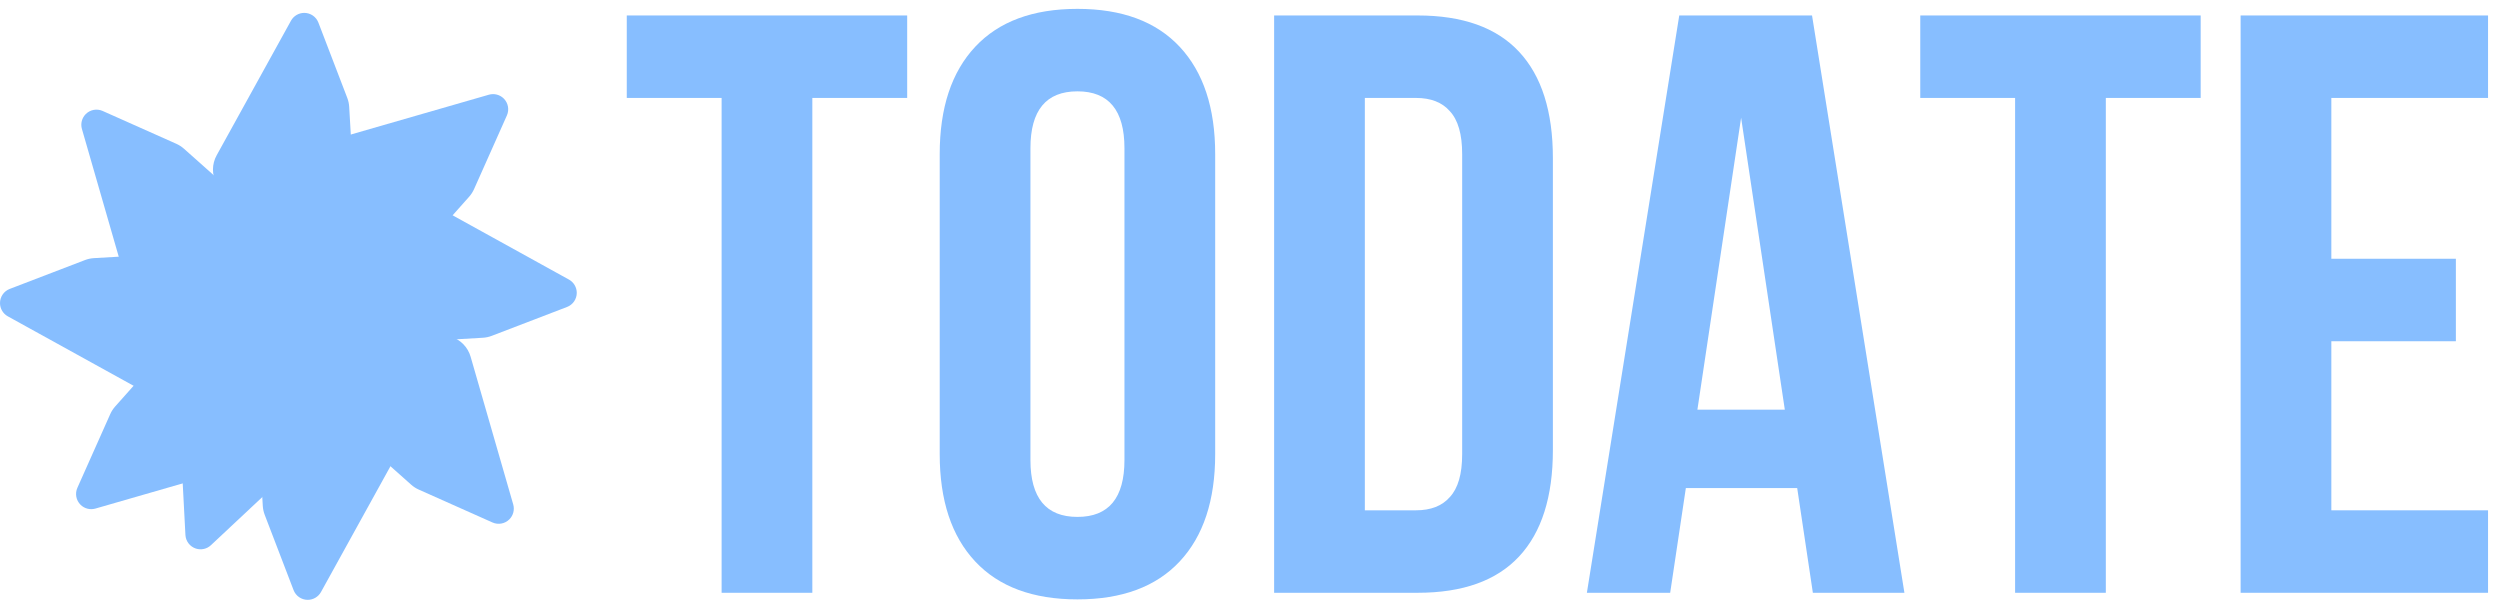
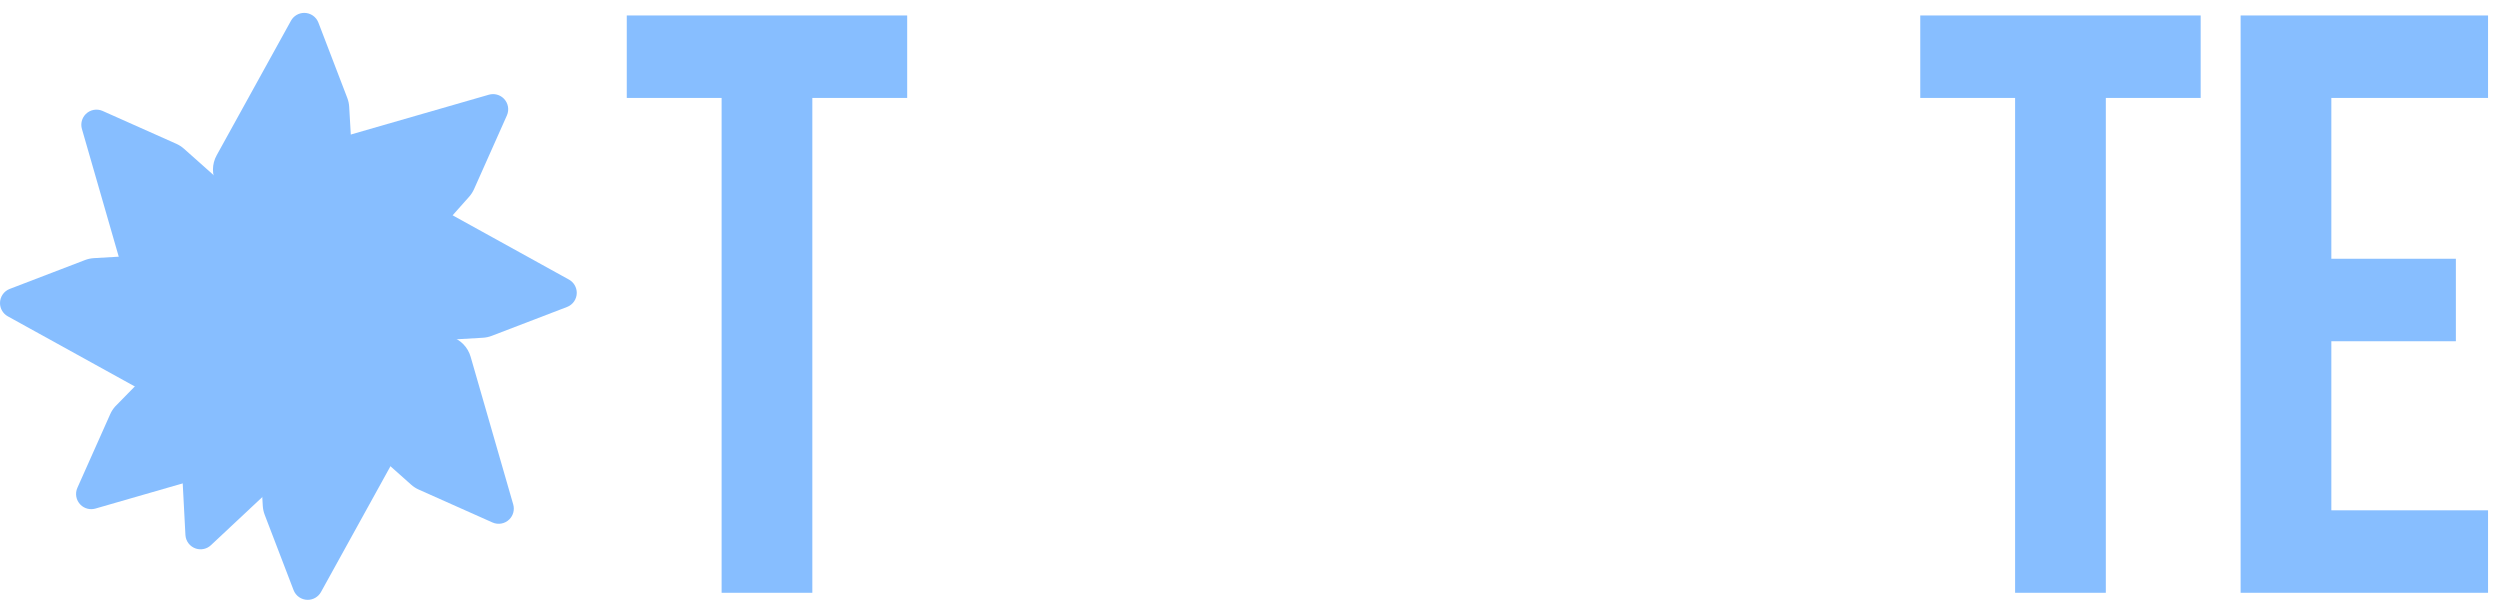
<svg xmlns="http://www.w3.org/2000/svg" width="194" height="47" viewBox="0 0 194 47" fill="none">
  <path d="M16.788 14.229L21.274 22.816C22.047 24.293 24.084 24.486 25.119 23.179L27.225 20.522C27.576 20.079 27.752 19.523 27.719 18.959L27.097 8.289C27.084 8.053 27.033 7.82 26.949 7.599L24.708 1.755C24.534 1.3 24.097 1 23.61 1C23.182 1 22.788 1.233 22.581 1.607L16.813 12.05C16.439 12.726 16.43 13.544 16.788 14.229Z" fill="#87BEFF" />
  <path d="M34.998 26.123L25.753 23.224C24.163 22.725 22.586 24.029 22.777 25.685L23.168 29.053C23.233 29.614 23.502 30.132 23.924 30.508L31.907 37.612C32.084 37.77 32.284 37.899 32.501 37.995L38.217 40.544C38.662 40.742 39.183 40.646 39.527 40.301C39.83 39.999 39.944 39.556 39.826 39.144L36.52 27.681C36.306 26.939 35.734 26.354 34.998 26.123Z" fill="#87BEFF" />
-   <path d="M20.425 34.636L23.324 25.392C23.823 23.801 22.519 22.225 20.863 22.416L17.495 22.806C16.934 22.871 16.416 23.14 16.04 23.563L8.935 31.546C8.778 31.723 8.649 31.923 8.553 32.139L6.004 37.856C5.806 38.301 5.902 38.822 6.247 39.166C6.549 39.469 6.992 39.583 7.404 39.465L18.866 36.159C19.609 35.945 20.194 35.373 20.425 34.636Z" fill="#87BEFF" />
+   <path d="M20.425 34.636L23.324 25.392C23.823 23.801 22.519 22.225 20.863 22.416L17.495 22.806L8.935 31.546C8.778 31.723 8.649 31.923 8.553 32.139L6.004 37.856C5.806 38.301 5.902 38.822 6.247 39.166C6.549 39.469 6.992 39.583 7.404 39.465L18.866 36.159C19.609 35.945 20.194 35.373 20.425 34.636Z" fill="#87BEFF" />
  <path d="M25.769 32.087L24.148 22.535C23.869 20.892 21.991 20.081 20.603 21.005L17.78 22.883C17.31 23.196 16.971 23.672 16.829 24.218L14.131 34.559C14.071 34.788 14.047 35.025 14.06 35.262L14.389 41.512C14.415 41.999 14.738 42.419 15.201 42.569C15.608 42.701 16.055 42.601 16.367 42.308L25.074 34.153C25.637 33.624 25.899 32.849 25.769 32.087Z" fill="#87BEFF" />
  <path d="M24.914 12.178L22.015 21.422C21.516 23.013 22.82 24.59 24.476 24.398L27.844 24.008C28.406 23.943 28.923 23.674 29.299 23.252L36.404 15.268C36.561 15.091 36.69 14.891 36.787 14.675L39.335 8.958C39.533 8.513 39.437 7.992 39.093 7.648C38.79 7.345 38.347 7.231 37.936 7.35L26.473 10.655C25.731 10.869 25.145 11.441 24.914 12.178Z" fill="#87BEFF" />
  <path d="M30.702 33.319L26.215 24.732C25.443 23.255 23.406 23.062 22.37 24.369L20.265 27.026C19.913 27.469 19.738 28.025 19.771 28.59L20.392 39.258C20.406 39.495 20.456 39.728 20.541 39.949L22.781 45.793C22.955 46.248 23.392 46.548 23.879 46.548C24.307 46.548 24.701 46.315 24.908 45.941L30.676 35.498C31.05 34.822 31.059 34.004 30.702 33.319Z" fill="#87BEFF" />
  <path d="M13.229 30.34L21.816 25.854C23.293 25.082 23.486 23.044 22.179 22.009L19.522 19.903C19.079 19.552 18.523 19.377 17.959 19.409L7.289 20.031C7.053 20.045 6.82 20.095 6.599 20.179L0.755 22.42C0.3 22.594 2.41888e-08 23.031 0 23.518C-2.12604e-08 23.946 0.233 24.34 0.607 24.547L11.05 30.315C11.726 30.689 12.544 30.698 13.229 30.34Z" fill="#87BEFF" />
  <path d="M31.528 15.901L22.941 20.388C21.464 21.16 21.271 23.197 22.577 24.232L25.235 26.338C25.678 26.689 26.234 26.865 26.798 26.832L37.467 26.21C37.704 26.197 37.936 26.147 38.157 26.062L44.002 23.821C44.457 23.647 44.757 23.211 44.757 22.724C44.757 22.296 44.524 21.901 44.15 21.695L33.707 15.926C33.031 15.553 32.212 15.543 31.528 15.901Z" fill="#87BEFF" />
  <path d="M11.185 23.031L20.429 25.93C22.02 26.429 23.596 25.125 23.405 23.469L23.015 20.101C22.95 19.54 22.681 19.022 22.258 18.646L14.275 11.541C14.098 11.384 13.898 11.255 13.682 11.158L7.965 8.61C7.52 8.412 6.999 8.508 6.655 8.852C6.352 9.155 6.238 9.598 6.357 10.009L9.662 21.472C9.876 22.215 10.448 22.8 11.185 23.031Z" fill="#87BEFF" />
  <path d="M190.576 20.08V26.48H180.912V39.6H193.072V46H173.872V1.2H193.072V7.6H180.912V20.08H190.576Z" fill="#87BEFF" />
  <path d="M170.772 1.2V7.6H163.412V46H156.372V7.6H149.012V1.2H170.772Z" fill="#87BEFF" />
-   <path d="M140.678 46L139.462 37.872H130.822L129.606 46H123.142L130.31 1.2H140.614L147.782 46H140.678ZM138.502 31.792L135.11 9.136L131.718 31.792H138.502Z" fill="#87BEFF" />
-   <path d="M110.008 1.2C113.507 1.2 116.131 2.139 117.88 4.016C119.629 5.893 120.504 8.645 120.504 12.272V34.928C120.504 38.555 119.629 41.307 117.88 43.184C116.131 45.061 113.507 46 110.008 46H98.872V1.2H110.008ZM105.912 39.6H109.88C111.032 39.6 111.907 39.259 112.504 38.576C113.144 37.893 113.464 36.784 113.464 35.248V11.952C113.464 10.416 113.144 9.307 112.504 8.624C111.907 7.941 111.032 7.6 109.88 7.6H105.912V39.6Z" fill="#87BEFF" />
-   <path d="M72.922 11.952C72.922 8.368 73.839 5.595 75.674 3.632C77.508 1.669 80.154 0.688 83.61 0.688C87.066 0.688 89.711 1.669 91.546 3.632C93.38 5.595 94.298 8.368 94.298 11.952V35.248C94.298 38.832 93.38 41.605 91.546 43.568C89.711 45.531 87.066 46.512 83.61 46.512C80.154 46.512 77.508 45.531 75.674 43.568C73.839 41.605 72.922 38.832 72.922 35.248V11.952ZM79.962 35.696C79.962 38.64 81.178 40.112 83.61 40.112C86.042 40.112 87.258 38.64 87.258 35.696V11.504C87.258 8.56 86.042 7.088 83.61 7.088C81.178 7.088 79.962 8.56 79.962 11.504V35.696Z" fill="#87BEFF" />
  <path d="M70.397 1.2V7.6H63.037V46H55.997V7.6H48.637V1.2H70.397Z" fill="#87BEFF" />
</svg>